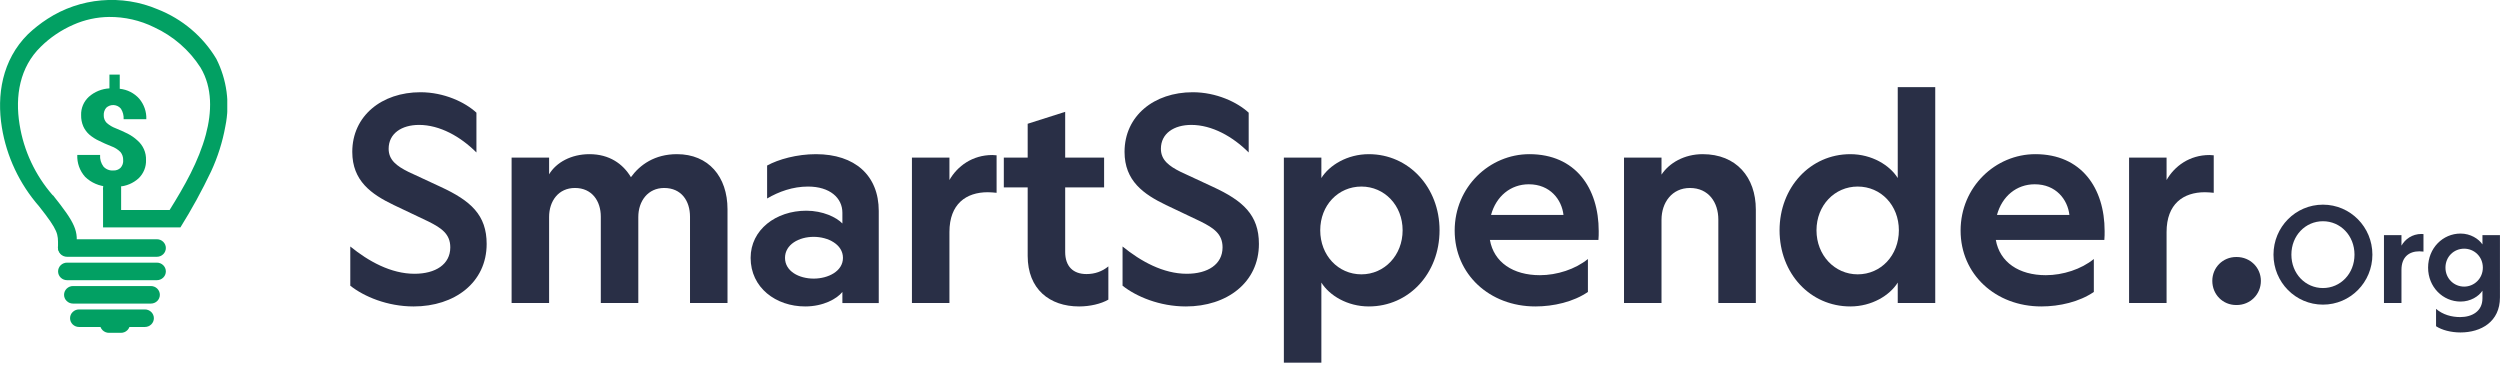
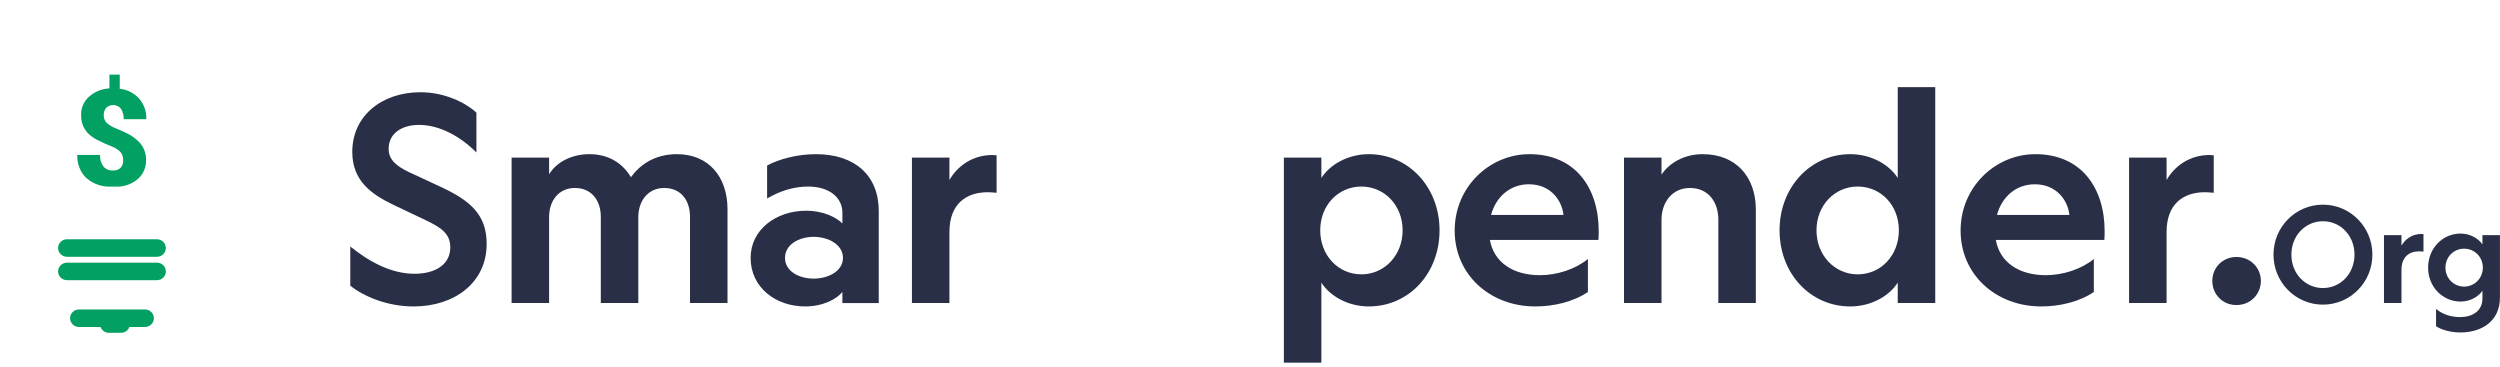
<svg xmlns="http://www.w3.org/2000/svg" fill="none" height="67" viewBox="0 0 457 67" width="457">
  <clipPath id="a">
    <path d="m0 0h41.546v64.049h-41.546z" />
  </clipPath>
  <g clip-path="url(#a)" fill="#02a063">
    <g clip-rule="evenodd" fill-rule="evenodd">
-       <path d="m11.71 53.891c0-.425.173-.833.481-1.134s.725-.47 1.161-.47h14.228c.435 0 .853.169 1.161.47.308.301.481.709.481 1.134 0 .425-.173.833-.481 1.134-.308.301-.725.47-1.161.47h-14.228c-.435 0-.853-.169-1.161-.47s-.481-.709-.481-1.134z" />
      <path d="m10.617 49.614c0-.425.173-.833.481-1.134.308-.301.726-.47 1.161-.47h16.417c.435 0 .853.169 1.161.47s.481.709.481 1.134-.173.833-.481 1.134c-.308.301-.726.47-1.161.47h-16.417c-.435 0-.853-.169-1.161-.47-.308-.301-.481-.709-.481-1.134z" />
      <path d="m10.617 45.337c0-.425.173-.833.481-1.134.308-.301.726-.47 1.161-.47h16.417c.435 0 .853.169 1.161.47s.481.709.481 1.134-.173.833-.481 1.134c-.308.301-.726.47-1.161.47h-16.417c-.435 0-.853-.169-1.161-.47-.308-.301-.481-.709-.481-1.134z" />
      <path d="m12.806 58.168c0-.425.173-.833.481-1.134s.725-.47 1.161-.47h12.039c.435 0 .853.169 1.161.47.308.301.481.709.481 1.134 0 .425-.173.833-.481 1.134-.308.301-.725.47-1.161.47h-12.039c-.435 0-.853-.169-1.161-.47s-.481-.709-.481-1.134z" />
      <path d="m18.278 59.238c0-.425.173-.833.481-1.134.308-.301.725-.47 1.161-.47h2.189c.435 0 .853.169 1.161.47s.481.709.481 1.134-.173.833-.481 1.134-.726.47-1.161.47h-2.189c-.435 0-.853-.169-1.161-.47-.308-.301-.481-.709-.481-1.134z" />
-       <path d="m13.43 4.511c-2.235.972-4.265 2.343-5.987 4.042-3.831 3.732-4.717 8.993-3.863 14.221.758 4.769 2.853 9.24 6.052 12.917h.055c4.017 5.047 4.805 6.576 4.137 9.859-.097.406-.351.759-.71.985-.359.226-.793.306-1.212.224-.418-.082-.788-.32-1.03-.664-.242-.344-.337-.766-.266-1.177 0-2.149.131-2.663-3.469-7.207-3.581-4.106-5.933-9.097-6.797-14.425-.952-5.849-0-12.297 4.783-17.044 1.098-1.04 2.292-1.978 3.568-2.801 2.94-1.908 6.321-3.066 9.837-3.371 3.515-.304 7.053.255 10.29 1.628 4.505 1.773 8.278 4.959 10.726 9.057 1.929 3.815 2.511 8.146 1.653 12.318-.513 2.855-1.392 5.636-2.616 8.276-1.67 3.507-3.541 6.92-5.604 10.222h-14.14v-6.726c-.054-.554.048-1.113.295-1.615.149-.244.363-.445.62-.58.256-.136.545-.201.836-.19.291.022.571.118.811.28.24.162.433.382.557.64.15.415.214.855.186 1.294v3.71h8.865c2.714-4.352 5.297-8.864 6.622-13.783 1.095-4.085 1.248-8.554-.974-12.254-2.049-3.197-4.992-5.754-8.482-7.367-2.558-1.261-5.387-1.906-8.252-1.882-2.24.029-4.449.51-6.49 1.411z" />
    </g>
    <path d="m22.513 29.234c.016-.518-.154-1.025-.482-1.433-.474-.479-1.054-.845-1.696-1.069-.81-.321-1.554-.652-2.189-.973-.664-.3-1.28-.693-1.828-1.165-.467-.419-.84-.929-1.095-1.497-.279-.653-.413-1.356-.394-2.064-.021-.622.095-1.241.338-1.817.243-.575.61-1.093 1.074-1.52 1.036-.921 2.366-1.465 3.765-1.54v-2.513h1.883v2.588c1.377.141 2.648.787 3.557 1.807.891 1.052 1.355 2.388 1.302 3.753h-4.148c.042-.672-.13-1.341-.492-1.914-.158-.195-.356-.355-.581-.471s-.473-.183-.727-.2c-.254-.016-.508.02-.747.106s-.456.22-.638.393c-.318.386-.478.874-.449 1.369-.019.51.17 1.006.525 1.379.488.436 1.056.777 1.675 1.005.766.31 1.488.631 2.189.984.638.327 1.227.737 1.751 1.219.52.447.933 1 1.207 1.622.274.621.404 1.295.38 1.971.024.619-.084 1.237-.318 1.813-.234.576-.588 1.099-1.04 1.534-.998.911-2.292 1.448-3.655 1.518h-1.97c-1.561-.073-3.039-.71-4.148-1.786-.988-1.107-1.501-2.543-1.434-4.01h4.17c-.06.763.162 1.521.624 2.139.223.243.499.432.808.555s.643.174.976.151c.243.013.486-.022.714-.105.228-.083.436-.211.611-.376.179-.196.315-.427.398-.677.083-.25.111-.515.084-.777z" />
  </g>
  <g fill="#292f46">
    <path d="m64.033 45.06v7.167c2.493 1.973 6.751 3.791 11.581 3.791 7.478 0 13.347-4.362 13.347-11.425 0-5.297-2.908-7.894-8.413-10.438l-5.92-2.752c-2.077-1.039-3.583-2.129-3.583-4.207 0-2.804 2.389-4.362 5.557-4.362 3.791 0 7.582 2.129 10.49 5.037v-7.271c-2.077-1.921-5.92-3.739-10.231-3.739-7.063 0-12.464 4.31-12.464 10.906 0 5.297 3.479 7.738 7.582 9.711l6.336 3.012c2.389 1.194 3.999 2.285 3.999 4.726 0 3.116-2.7 4.83-6.543 4.83-4.31 0-8.413-2.285-11.737-4.986z" />
    <path d="m116.683 39.659c0-2.908 1.766-5.297 4.726-5.297 3.168 0 4.725 2.389 4.725 5.245v15.787h6.855v-17.138c0-5.972-3.479-10.075-9.243-10.075-4.051 0-6.752 1.921-8.413 4.207-1.454-2.441-3.947-4.207-7.582-4.207-3.324 0-6.077 1.506-7.375 3.687v-3.064h-6.855v26.589h6.855v-15.735c0-2.908 1.714-5.297 4.726-5.297 3.116 0 4.726 2.389 4.726 5.245v15.787h6.855z" />
    <path d="m153.989 55.395h6.647v-16.826c0-6.492-4.362-10.386-11.477-10.386-3.479 0-6.855.935-8.932 2.077v6.024c2.129-1.246 4.674-2.181 7.478-2.181 3.999 0 6.284 2.077 6.284 4.778v1.973c-1.09-1.143-3.583-2.337-6.595-2.337-5.557 0-10.179 3.479-10.179 8.621 0 5.453 4.622 8.88 9.971 8.88 3.324 0 5.816-1.402 6.803-2.649zm.104-8.257c0 2.441-2.701 3.791-5.349 3.791-2.701 0-5.245-1.35-5.245-3.791s2.544-3.843 5.245-3.843c2.648 0 5.349 1.402 5.349 3.843z" />
    <path d="m182.177 28.39c-.26 0-.52-.052-.779-.052-3.635 0-6.388 2.025-7.842 4.57v-4.103h-6.855v26.589h6.855v-12.983c0-5.141 3.064-7.271 7.011-7.271.519 0 1.039.052 1.61.104z" />
-     <path d="m194.715 46.047v-11.789h7.115v-5.453h-7.115v-8.361l-6.855 2.181v6.18h-4.362v5.453h4.362v12.516c0 6.076 3.999 9.244 9.4 9.244 1.973 0 3.999-.467 5.349-1.246v-6.076c-1.143.935-2.493 1.402-3.999 1.402-2.441 0-3.895-1.402-3.895-4.051z" />
-     <path d="m205.203 45.06v7.167c2.492 1.973 6.751 3.791 11.58 3.791 7.479 0 13.347-4.362 13.347-11.425 0-5.297-2.908-7.894-8.413-10.438l-5.92-2.752c-2.078-1.039-3.584-2.129-3.584-4.207 0-2.804 2.389-4.362 5.557-4.362 3.791 0 7.582 2.129 10.49 5.037v-7.271c-2.077-1.921-5.92-3.739-10.23-3.739-7.063 0-12.464 4.31-12.464 10.906 0 5.297 3.48 7.738 7.582 9.711l6.336 3.012c2.389 1.194 3.999 2.285 3.999 4.726 0 3.116-2.701 4.83-6.544 4.83-4.31 0-8.413-2.285-11.736-4.986z" />
    <path d="m250.219 28.182c-3.947 0-7.219 2.025-8.673 4.362v-3.739h-6.855v37.495h6.855v-14.645c1.454 2.337 4.726 4.362 8.673 4.362 7.322 0 12.931-6.024 12.931-13.918 0-7.842-5.609-13.918-12.931-13.918zm-1.351 5.92c4.207 0 7.531 3.428 7.531 7.998s-3.324 8.049-7.531 8.049c-4.258 0-7.53-3.479-7.53-8.049s3.272-7.998 7.53-7.998z" />
    <path d="m265.915 42.152c0 7.997 6.388 13.866 14.749 13.866 3.323 0 6.959-.831 9.607-2.649v-6.024c-2.285 1.87-5.66 2.96-8.776 2.96-4.882 0-8.413-2.337-9.14-6.439h19.838c.052-.571.052-1.091.052-1.61 0-7.894-4.259-14.074-12.672-14.074-7.27 0-13.658 5.972-13.658 13.97zm13.554-8.465c3.895 0 6.024 2.804 6.336 5.609h-13.243c.935-3.428 3.584-5.609 6.907-5.609z" />
    <path d="m303.724 40.178c0-3.168 1.922-5.816 5.194-5.816 3.427 0 5.193 2.648 5.193 5.764v15.268h6.855v-17.086c0-5.92-3.583-10.127-9.711-10.127-3.376 0-6.128 1.61-7.531 3.739v-3.116h-6.855v26.589h6.855z" />
    <path d="m338.234 28.182c-7.322 0-12.931 6.076-12.931 13.918 0 7.894 5.609 13.918 12.931 13.918 3.947 0 7.219-2.025 8.673-4.362v3.739h6.855v-39.468h-6.855v16.618c-1.454-2.337-4.726-4.362-8.673-4.362zm1.35 5.92c4.259 0 7.53 3.428 7.53 7.998s-3.271 8.049-7.53 8.049c-4.206 0-7.53-3.479-7.53-8.049s3.324-7.998 7.53-7.998z" />
    <path d="m358.397 42.152c0 7.997 6.387 13.866 14.748 13.866 3.324 0 6.959-.831 9.608-2.649v-6.024c-2.285 1.87-5.661 2.96-8.777 2.96-4.881 0-8.413-2.337-9.14-6.439h19.838c.052-.571.052-1.091.052-1.61 0-7.894-4.258-14.074-12.671-14.074-7.271 0-13.658 5.972-13.658 13.97zm13.554-8.465c3.895 0 6.024 2.804 6.336 5.609h-13.243c.935-3.428 3.583-5.609 6.907-5.609z" />
    <path d="m404.671 28.39c-.26 0-.519-.052-.779-.052-3.635 0-6.388 2.025-7.842 4.57v-4.103h-6.855v26.589h6.855v-12.983c0-5.141 3.064-7.271 7.011-7.271.519 0 1.039.052 1.61.104z" />
    <path d="m408.875 46.981h-.103c-2.441 0-4.363 1.921-4.363 4.362 0 2.493 1.922 4.414 4.363 4.414h.103c2.441 0 4.415-1.921 4.415-4.414 0-2.441-1.974-4.362-4.415-4.362z" />
    <path d="m424.634 37.412c-5.017 0-9.04 4.096-9.04 9.137 0 5.041 4.023 9.137 9.04 9.137s9.04-4.096 9.04-9.137c0-5.041-4.023-9.137-9.04-9.137zm0 3.029c3.199 0 5.768 2.617 5.768 6.107 0 3.49-2.569 6.107-5.768 6.107s-5.768-2.617-5.768-6.107c0-3.49 2.569-6.107 5.768-6.107z" />
    <path d="m443.011 42.792c-.122 0-.243-.024-.364-.024-1.696 0-2.981.945-3.659 2.133v-1.915h-3.199v12.408h3.199v-6.059c0-2.399 1.429-3.393 3.271-3.393.243 0 .485.024.752.049z" />
    <path d="m456.99 42.986h-3.199v1.696c-.678-1.018-2.181-1.987-3.999-1.987-3.247 0-5.937 2.666-5.937 6.228 0 3.538 2.69 6.204 5.937 6.204 1.818 0 3.321-.945 3.999-1.987v1.406c0 2.351-1.89 3.417-4.071 3.417-1.576 0-3.175-.436-4.411-1.503v3.175c1.066.703 2.738 1.139 4.459 1.139 3.781 0 7.222-1.963 7.222-6.398zm-3.126 5.938c0 1.987-1.575 3.466-3.417 3.466-1.866 0-3.417-1.478-3.417-3.466 0-2.011 1.551-3.466 3.417-3.466 1.842 0 3.417 1.454 3.417 3.466z" />
  </g>
</svg>